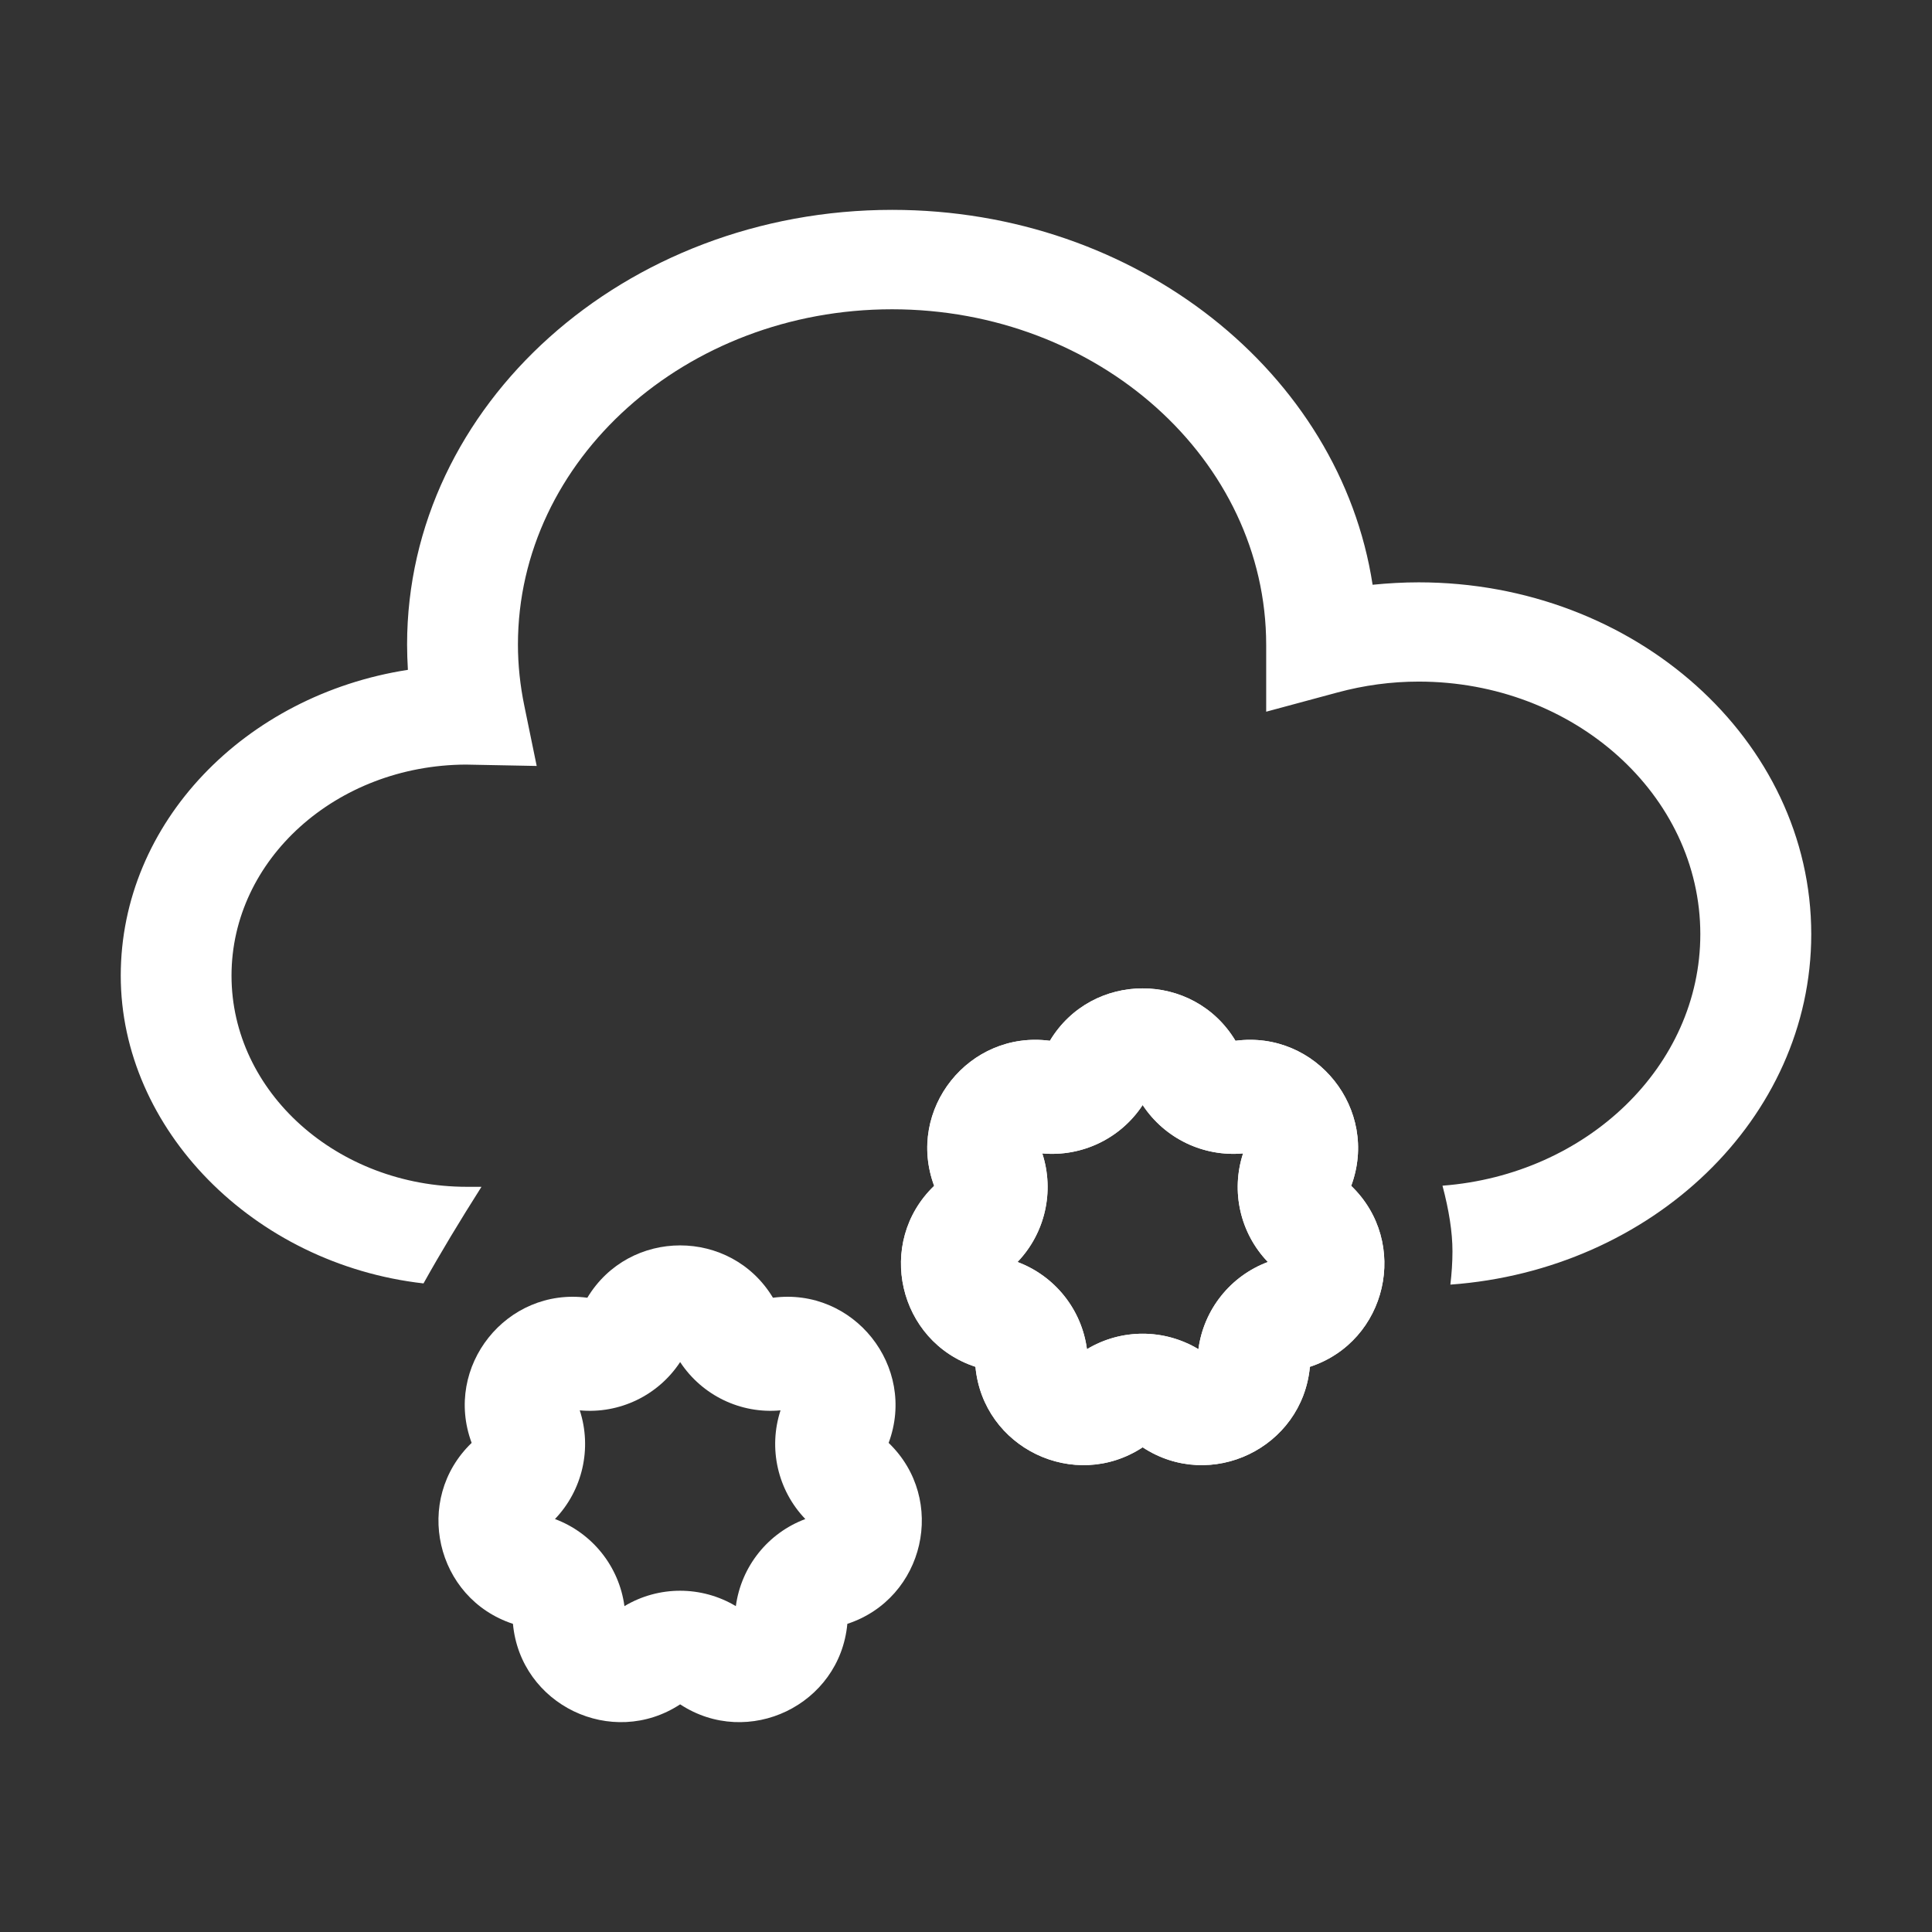
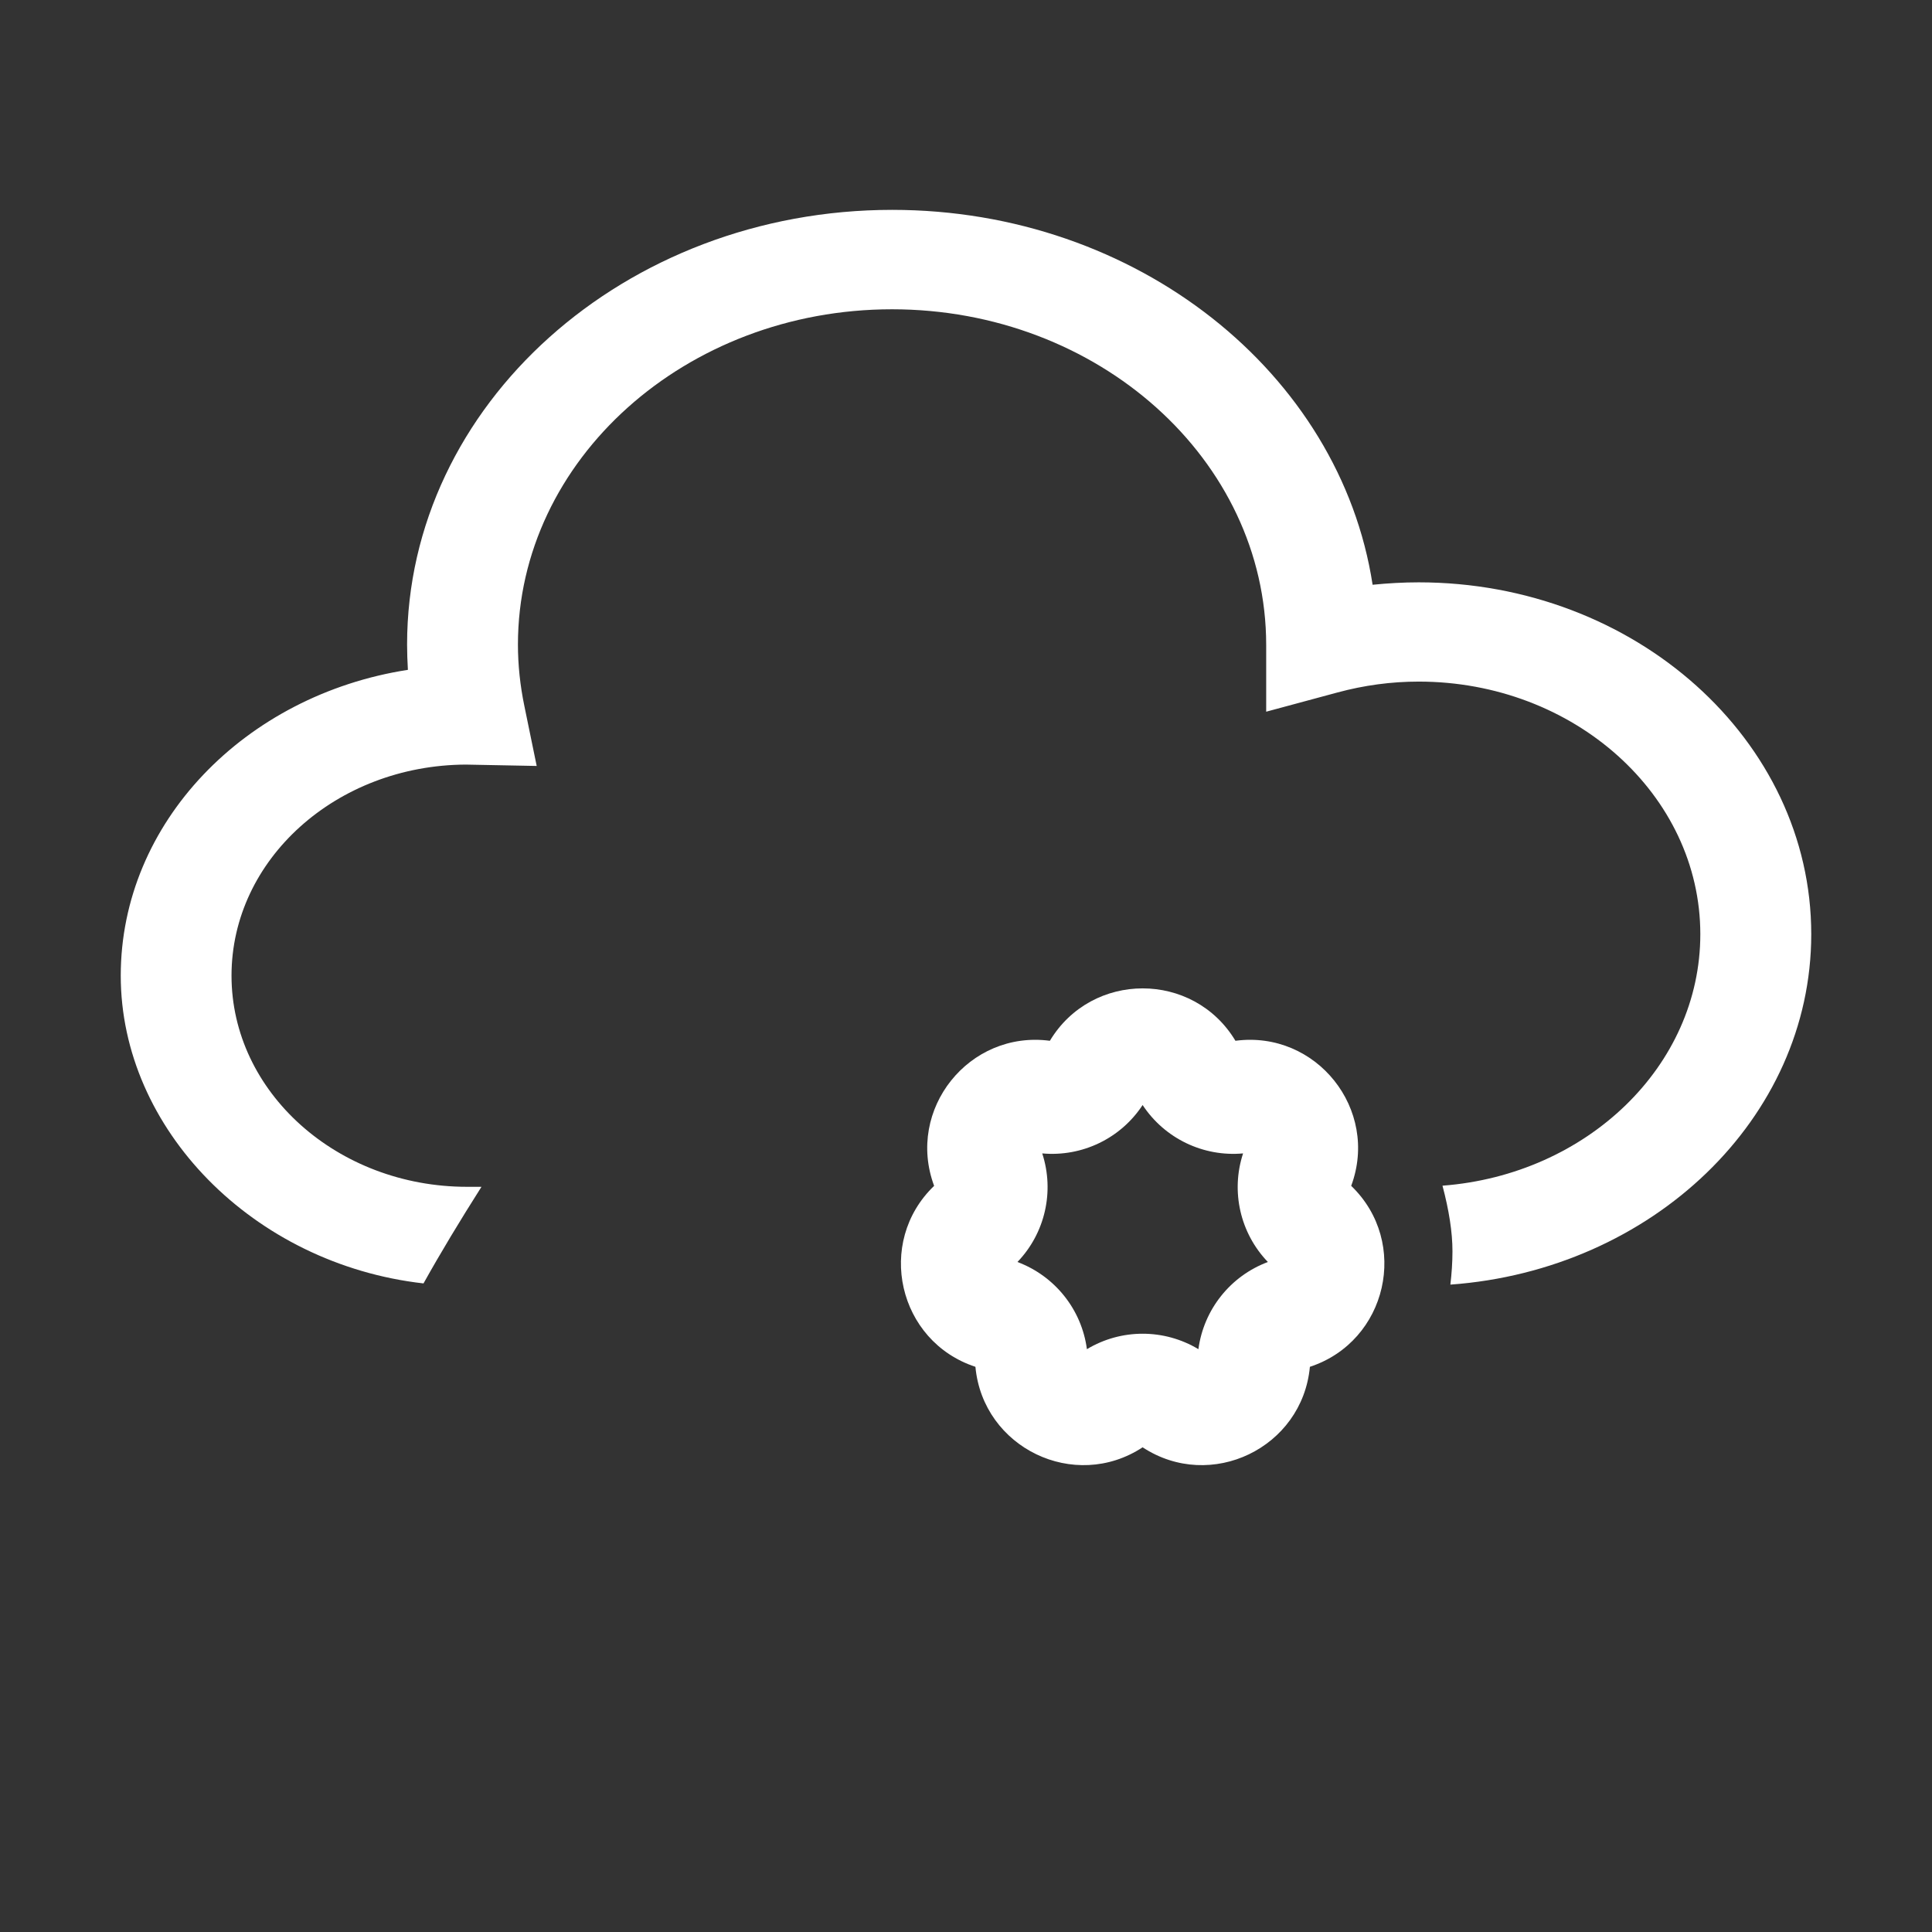
<svg xmlns="http://www.w3.org/2000/svg" width="24" height="24" viewBox="0 0 24 24" fill="none">
  <rect x="0" y="0" width="24" height="24" fill="#333333" stroke="none" />
  <path d="M17.624 7.234C17.434 7.234 17.241 7.245 17.051 7.264C16.648 4.638 14.125 2.607 11.083 2.607C7.761 2.607 5.057 5.029 5.057 8.007C5.057 8.111 5.061 8.216 5.067 8.321C3.045 8.634 1.5 10.218 1.5 12.12C1.5 14.023 3.145 15.703 5.261 15.943C5.471 15.566 5.712 15.167 5.981 14.743H5.802C4.19 14.743 2.876 13.566 2.876 12.12C2.876 10.675 4.179 9.506 5.785 9.498L6.667 9.515L6.514 8.771C6.461 8.516 6.434 8.258 6.434 8.007C6.434 5.711 8.519 3.842 11.081 3.842C13.643 3.842 15.729 5.711 15.729 8.012V8.841L16.615 8.602C16.944 8.513 17.282 8.467 17.623 8.467C19.552 8.467 21.122 9.875 21.122 11.605C21.122 13.246 19.71 14.593 17.919 14.729C18 15.034 18.043 15.307 18.043 15.543C18.043 15.684 18.033 15.822 18.017 15.958C20.521 15.777 22.5 13.895 22.5 11.605C22.5 9.195 20.312 7.234 17.623 7.234H17.624Z" fill="white" />
  <path fill-rule="evenodd" clip-rule="evenodd" d="M15.347 12.929C16.351 12.796 17.138 13.782 16.785 14.731C17.515 15.433 17.234 16.663 16.272 16.979C16.178 17.987 15.041 18.535 14.194 17.979C13.348 18.535 12.211 17.987 12.117 16.979C11.155 16.663 10.874 15.433 11.604 14.731C11.251 13.782 12.038 12.796 13.042 12.929C13.563 12.061 14.826 12.061 15.347 12.929ZM14.194 13.727C13.922 14.142 13.442 14.373 12.947 14.328C13.101 14.8 12.983 15.319 12.639 15.677C13.104 15.851 13.437 16.267 13.502 16.76C13.928 16.504 14.461 16.504 14.887 16.76C14.953 16.267 15.285 15.851 15.75 15.677C15.406 15.319 15.287 14.8 15.442 14.328C14.947 14.373 14.467 14.142 14.194 13.727Z" fill="white" />
-   <path fill-rule="evenodd" clip-rule="evenodd" d="M15.348 12.929C16.351 12.796 17.138 13.782 16.785 14.731C17.515 15.433 17.234 16.663 16.272 16.979C16.178 17.987 15.041 18.535 14.195 17.979C13.348 18.535 12.211 17.987 12.118 16.979C11.156 16.663 10.875 15.433 11.605 14.731C11.252 13.782 12.039 12.796 13.042 12.929C13.564 12.061 14.826 12.061 15.348 12.929ZM14.195 13.727C13.922 14.142 13.442 14.373 12.948 14.328C13.102 14.8 12.983 15.319 12.64 15.677C13.105 15.851 13.437 16.267 13.503 16.76C13.928 16.504 14.461 16.504 14.887 16.76C14.953 16.267 15.285 15.851 15.75 15.677C15.406 15.319 15.288 14.8 15.442 14.328C14.948 14.373 14.468 14.142 14.195 13.727Z" fill="white" />
-   <path fill-rule="evenodd" clip-rule="evenodd" d="M9.602 16.121C10.605 15.988 11.392 16.975 11.039 17.924C11.769 18.626 11.488 19.856 10.526 20.172C10.432 21.18 9.295 21.727 8.449 21.172C7.602 21.727 6.465 21.18 6.372 20.172C5.41 19.856 5.129 18.626 5.859 17.924C5.506 16.975 6.292 15.988 7.296 16.121C7.818 15.254 9.08 15.254 9.602 16.121ZM8.449 16.92C8.176 17.335 7.696 17.566 7.202 17.52C7.356 17.992 7.237 18.512 6.894 18.87C7.359 19.044 7.691 19.46 7.757 19.952C8.182 19.697 8.715 19.697 9.141 19.952C9.207 19.46 9.539 19.044 10.004 18.87C9.66 18.512 9.542 17.992 9.696 17.52C9.202 17.566 8.722 17.335 8.449 16.92Z" fill="white" />
</svg>